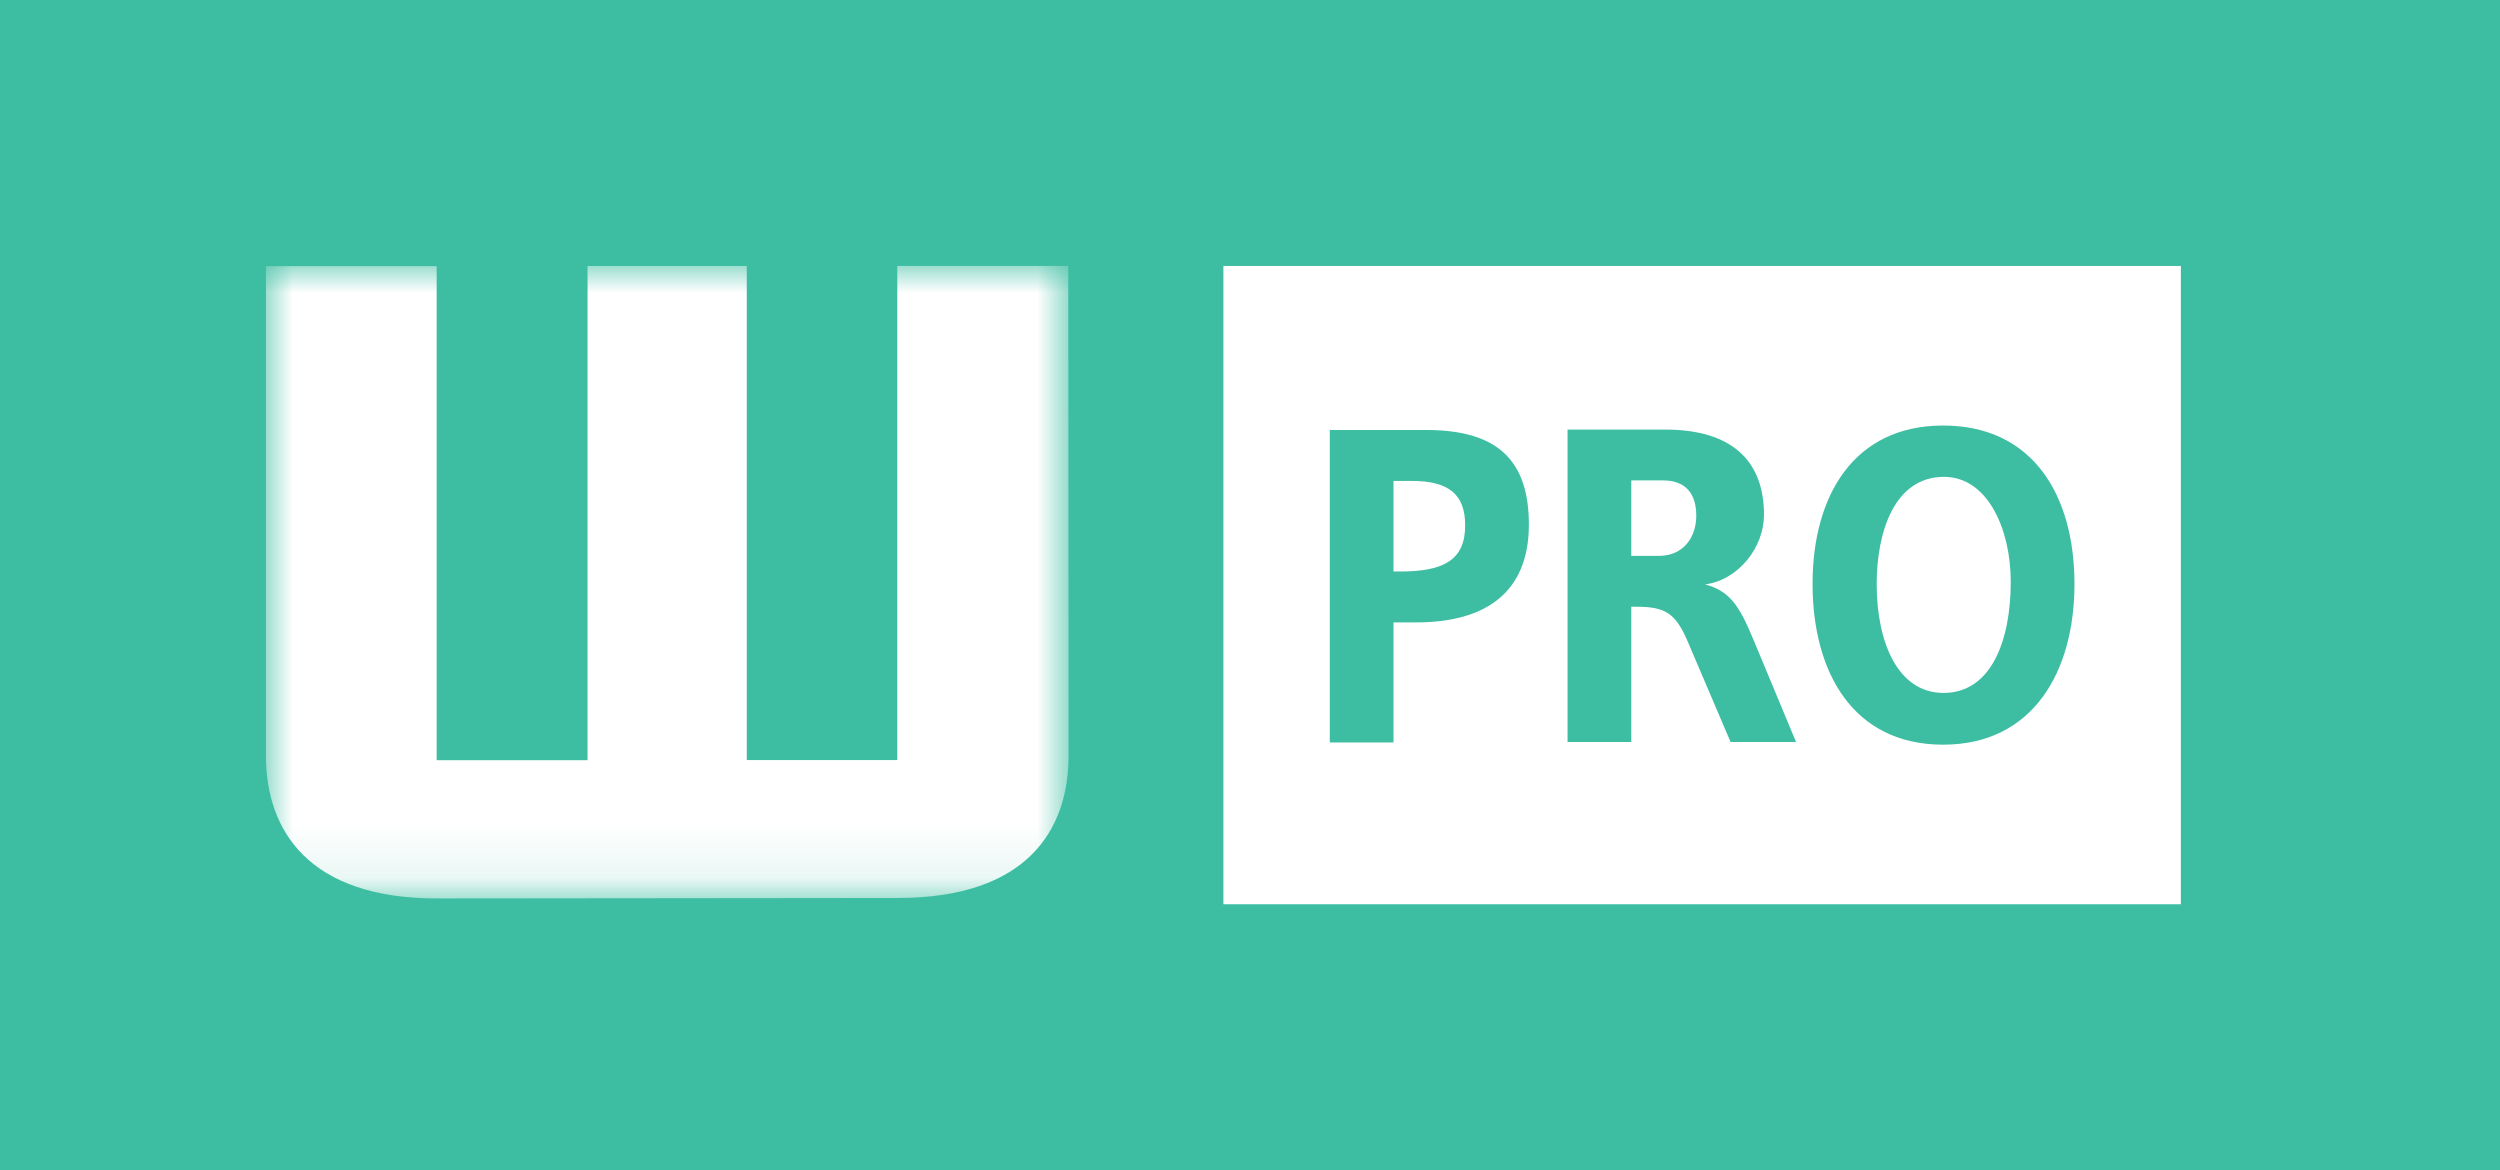
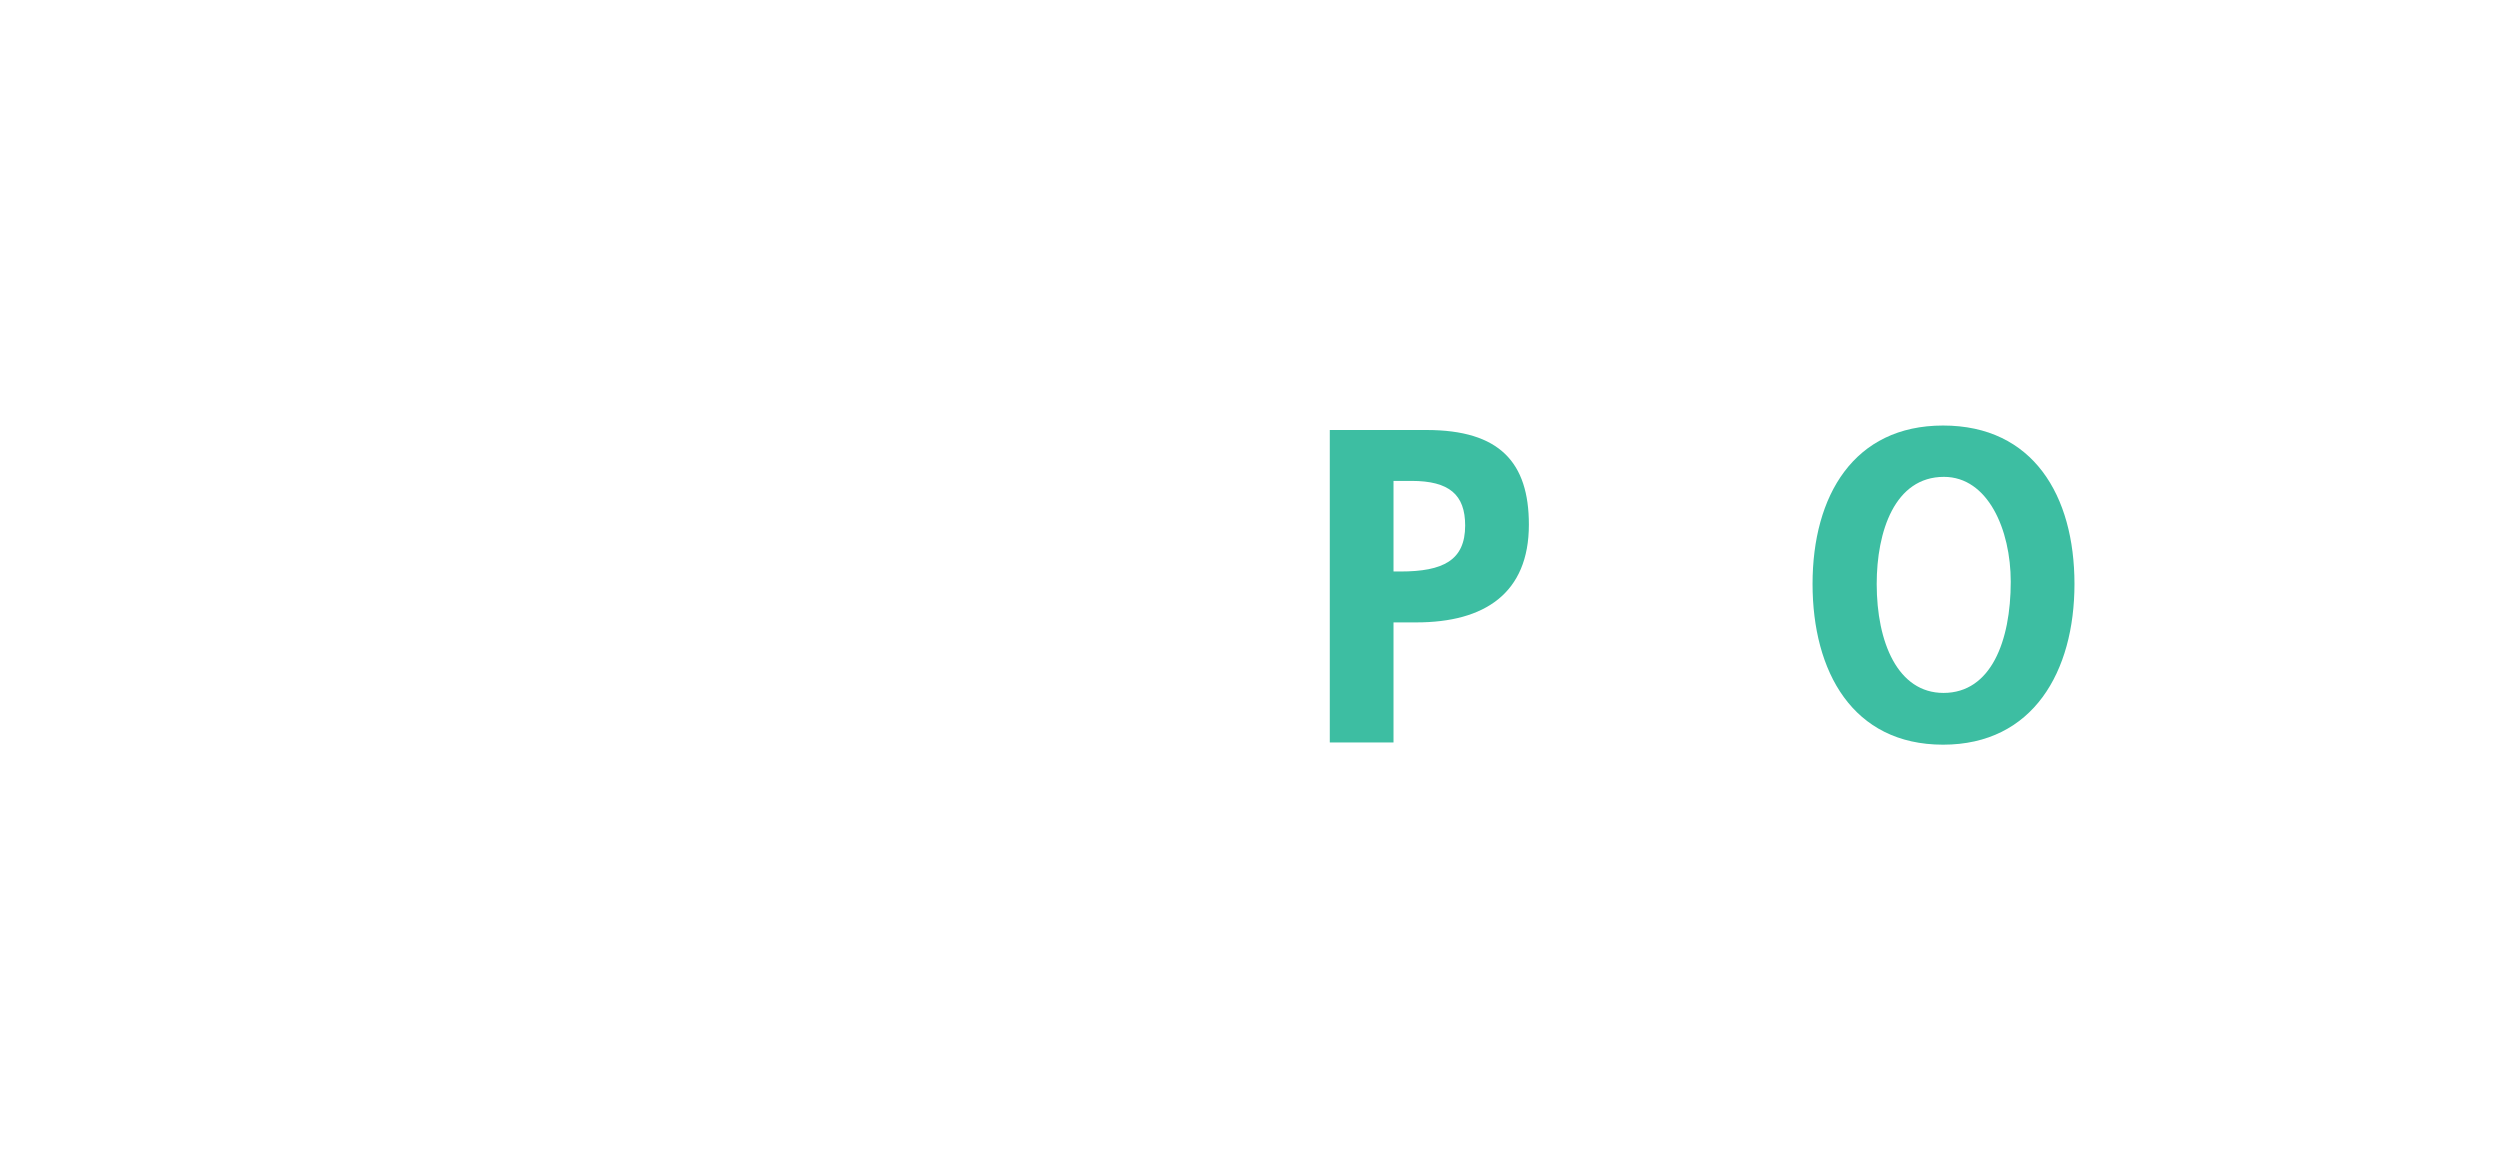
<svg xmlns="http://www.w3.org/2000/svg" width="47" height="22" viewBox="0 0 47 22" fill="none">
-   <rect width="47" height="22" fill="#3DBEA2" class="fill-green" />
-   <rect width="18" height="12" transform="translate(23 5)" fill="white" />
  <path d="M26.628 11.701H26.198V13.958H25V8.084H26.818C28.197 8.084 28.743 8.697 28.743 9.863C28.743 11.155 27.908 11.701 26.628 11.701ZM26.537 9.041H26.859H26.198V10.744H26.33C27.131 10.744 27.545 10.534 27.545 9.88C27.545 9.301 27.247 9.041 26.537 9.041Z" fill="#3DBEA2" class="fill-green" />
-   <path d="M30.767 11.407H30.668V13.95H29.47V8.076H31.304C32.568 8.076 33.163 8.671 33.163 9.678C33.163 10.291 32.684 10.903 32.056 10.987C32.527 11.113 32.7 11.399 32.948 11.986L33.766 13.95H32.535L31.733 12.07C31.502 11.524 31.304 11.407 30.767 11.407ZM31.271 9.032H30.668V10.45H31.188C31.643 10.45 31.89 10.106 31.89 9.695C31.89 9.259 31.667 9.032 31.271 9.032Z" fill="#3DBEA2" class="fill-green" />
  <path d="M36.53 14C34.828 14 34.076 12.624 34.076 10.979C34.076 9.317 34.853 8 36.53 8C38.223 8 39 9.317 39 10.979C39 12.624 38.223 14 36.53 14ZM36.546 8.965C35.621 8.965 35.282 9.989 35.282 10.979C35.282 12.078 35.679 13.027 36.538 13.027C37.43 13.027 37.802 12.053 37.802 10.937C37.802 9.955 37.372 8.965 36.546 8.965Z" fill="#3DBEA2" class="fill-green" />
  <mask id="mask0_3449_1149" style="mask-type:luminance" maskUnits="userSpaceOnUse" x="5" y="5" width="16" height="12">
-     <path fill-rule="evenodd" clip-rule="evenodd" d="M5 5H20.089V16.891H5V5Z" fill="white" />
-   </mask>
+     </mask>
  <g mask="url(#mask0_3449_1149)">
-     <path fill-rule="evenodd" clip-rule="evenodd" d="M20.089 14.209C20.089 15.617 19.293 16.882 16.88 16.882L8.215 16.891C5.807 16.891 5 15.617 5 14.209L5 5.003H8.209V14.292H11.046V5.001H14.039V14.289H16.869V5H20.084L20.089 14.209Z" fill="white" />
-   </g>
+     </g>
</svg>